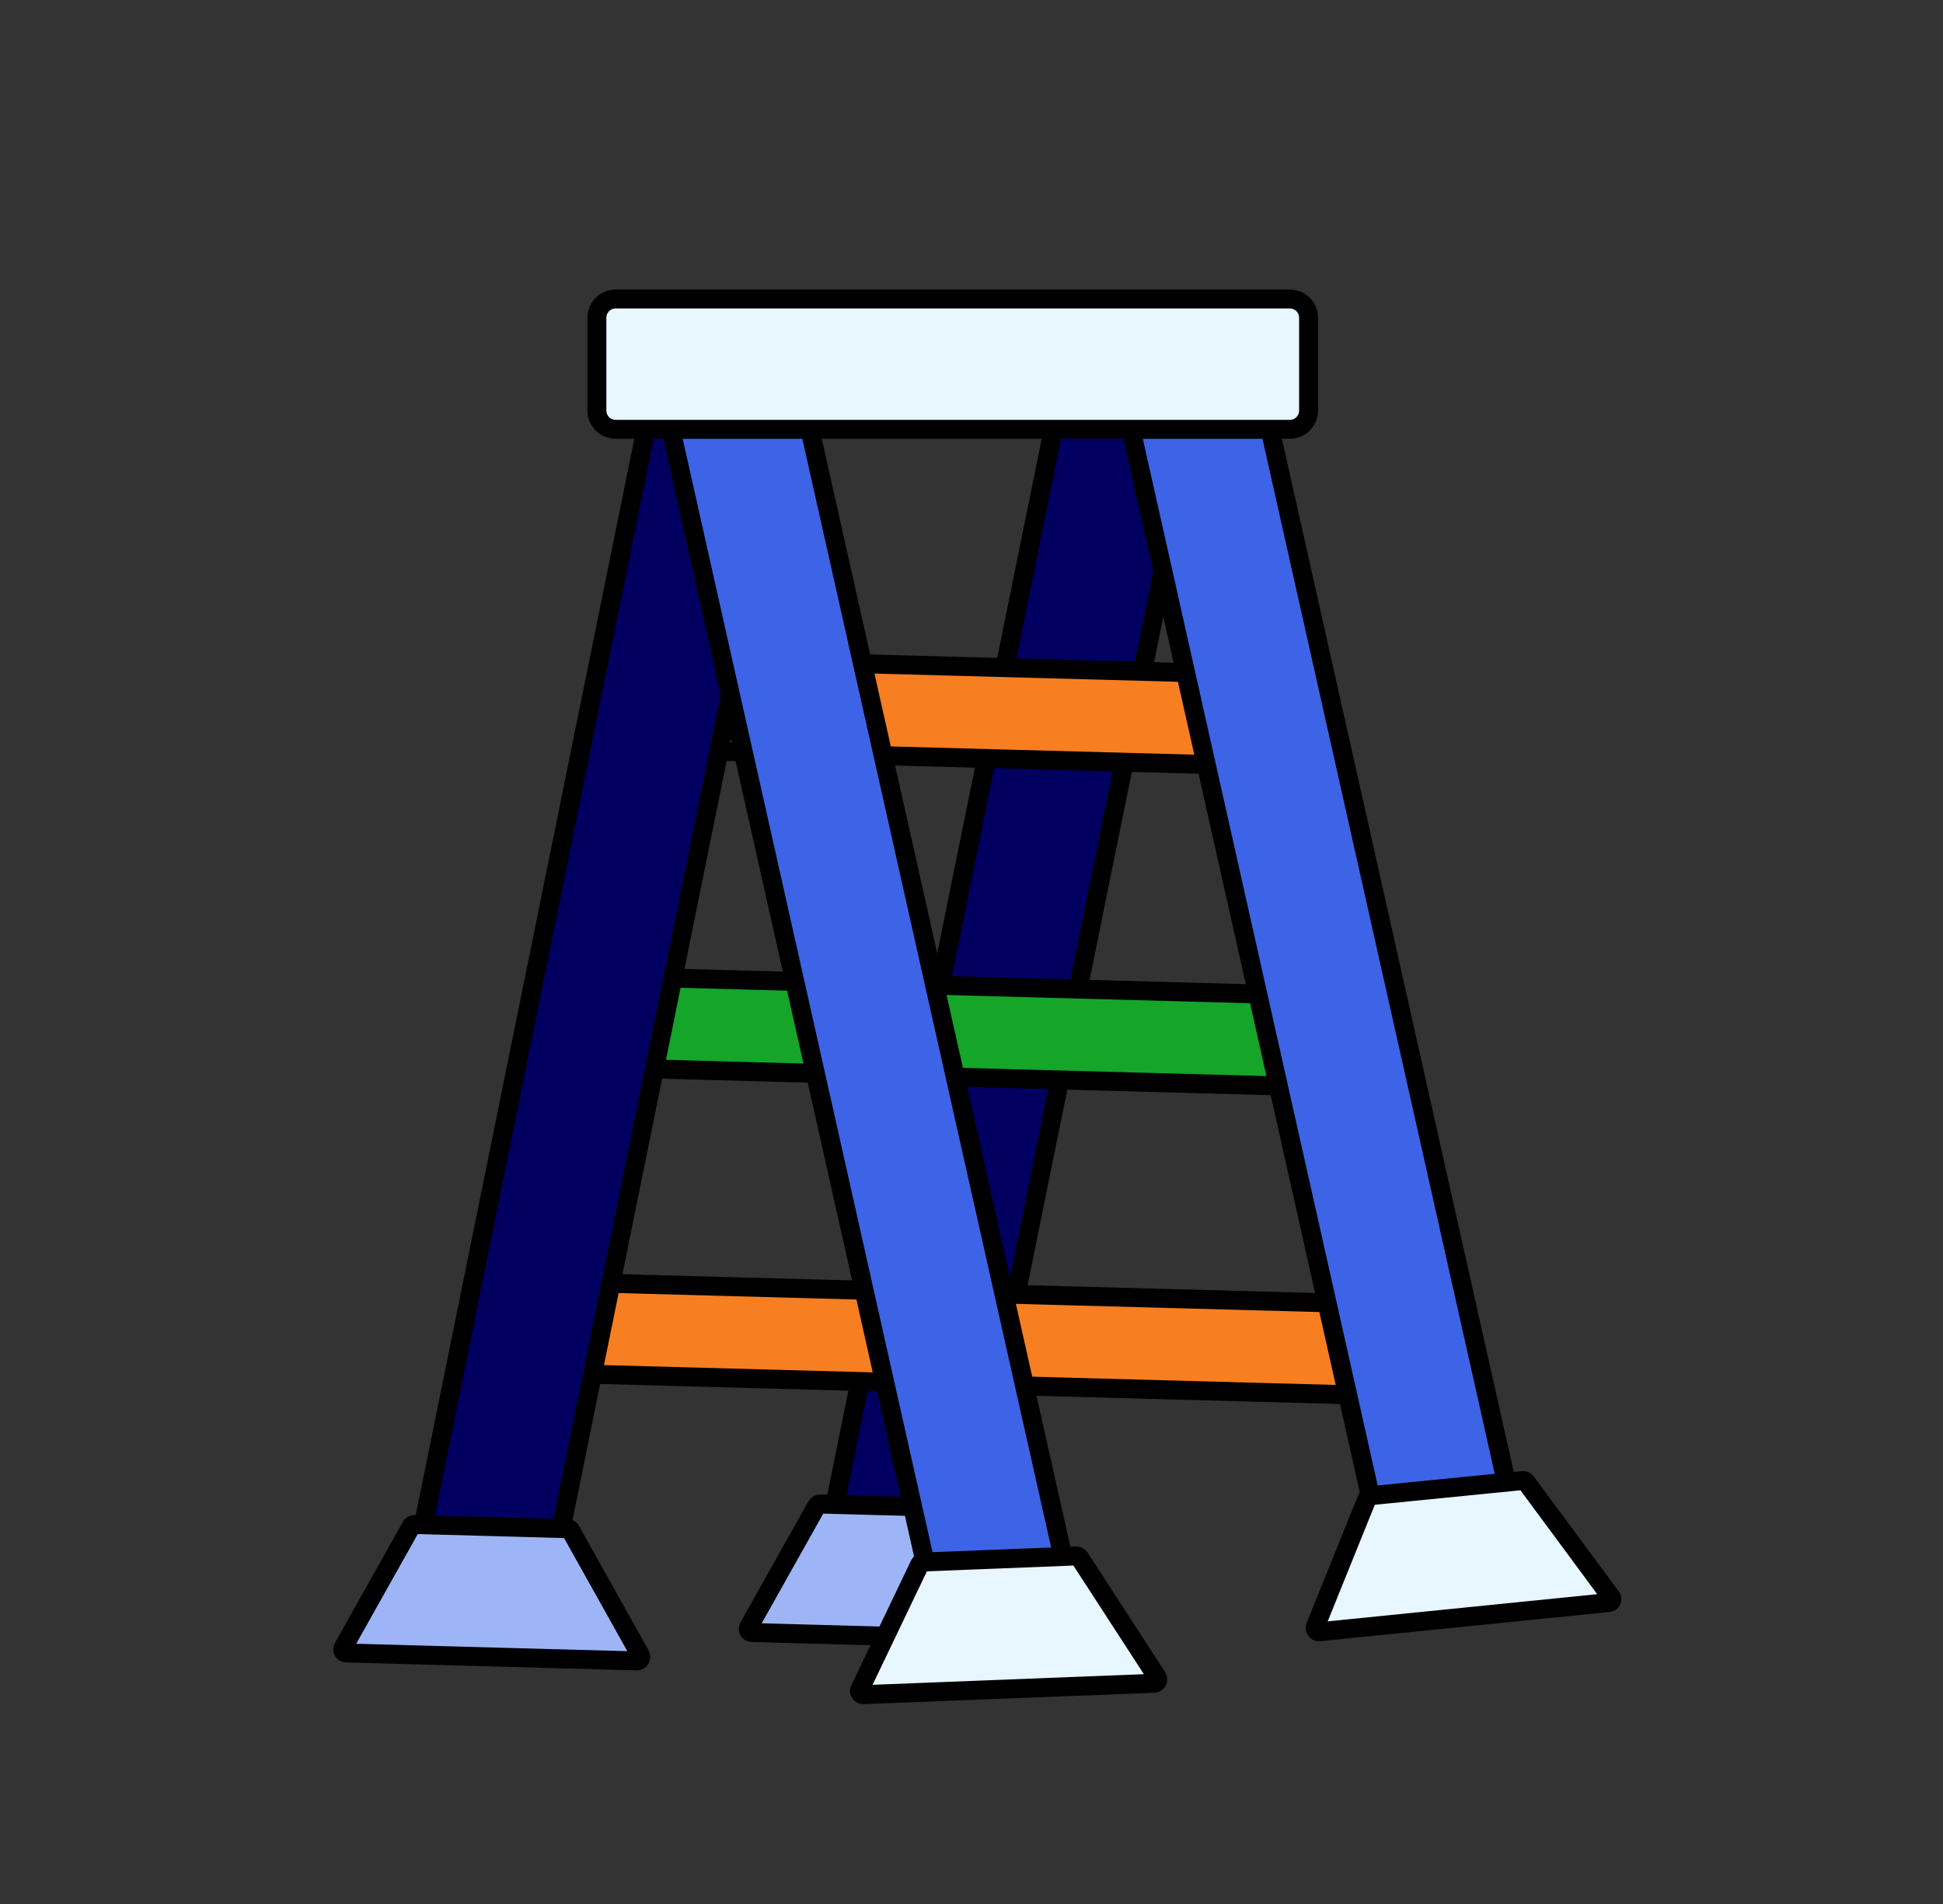
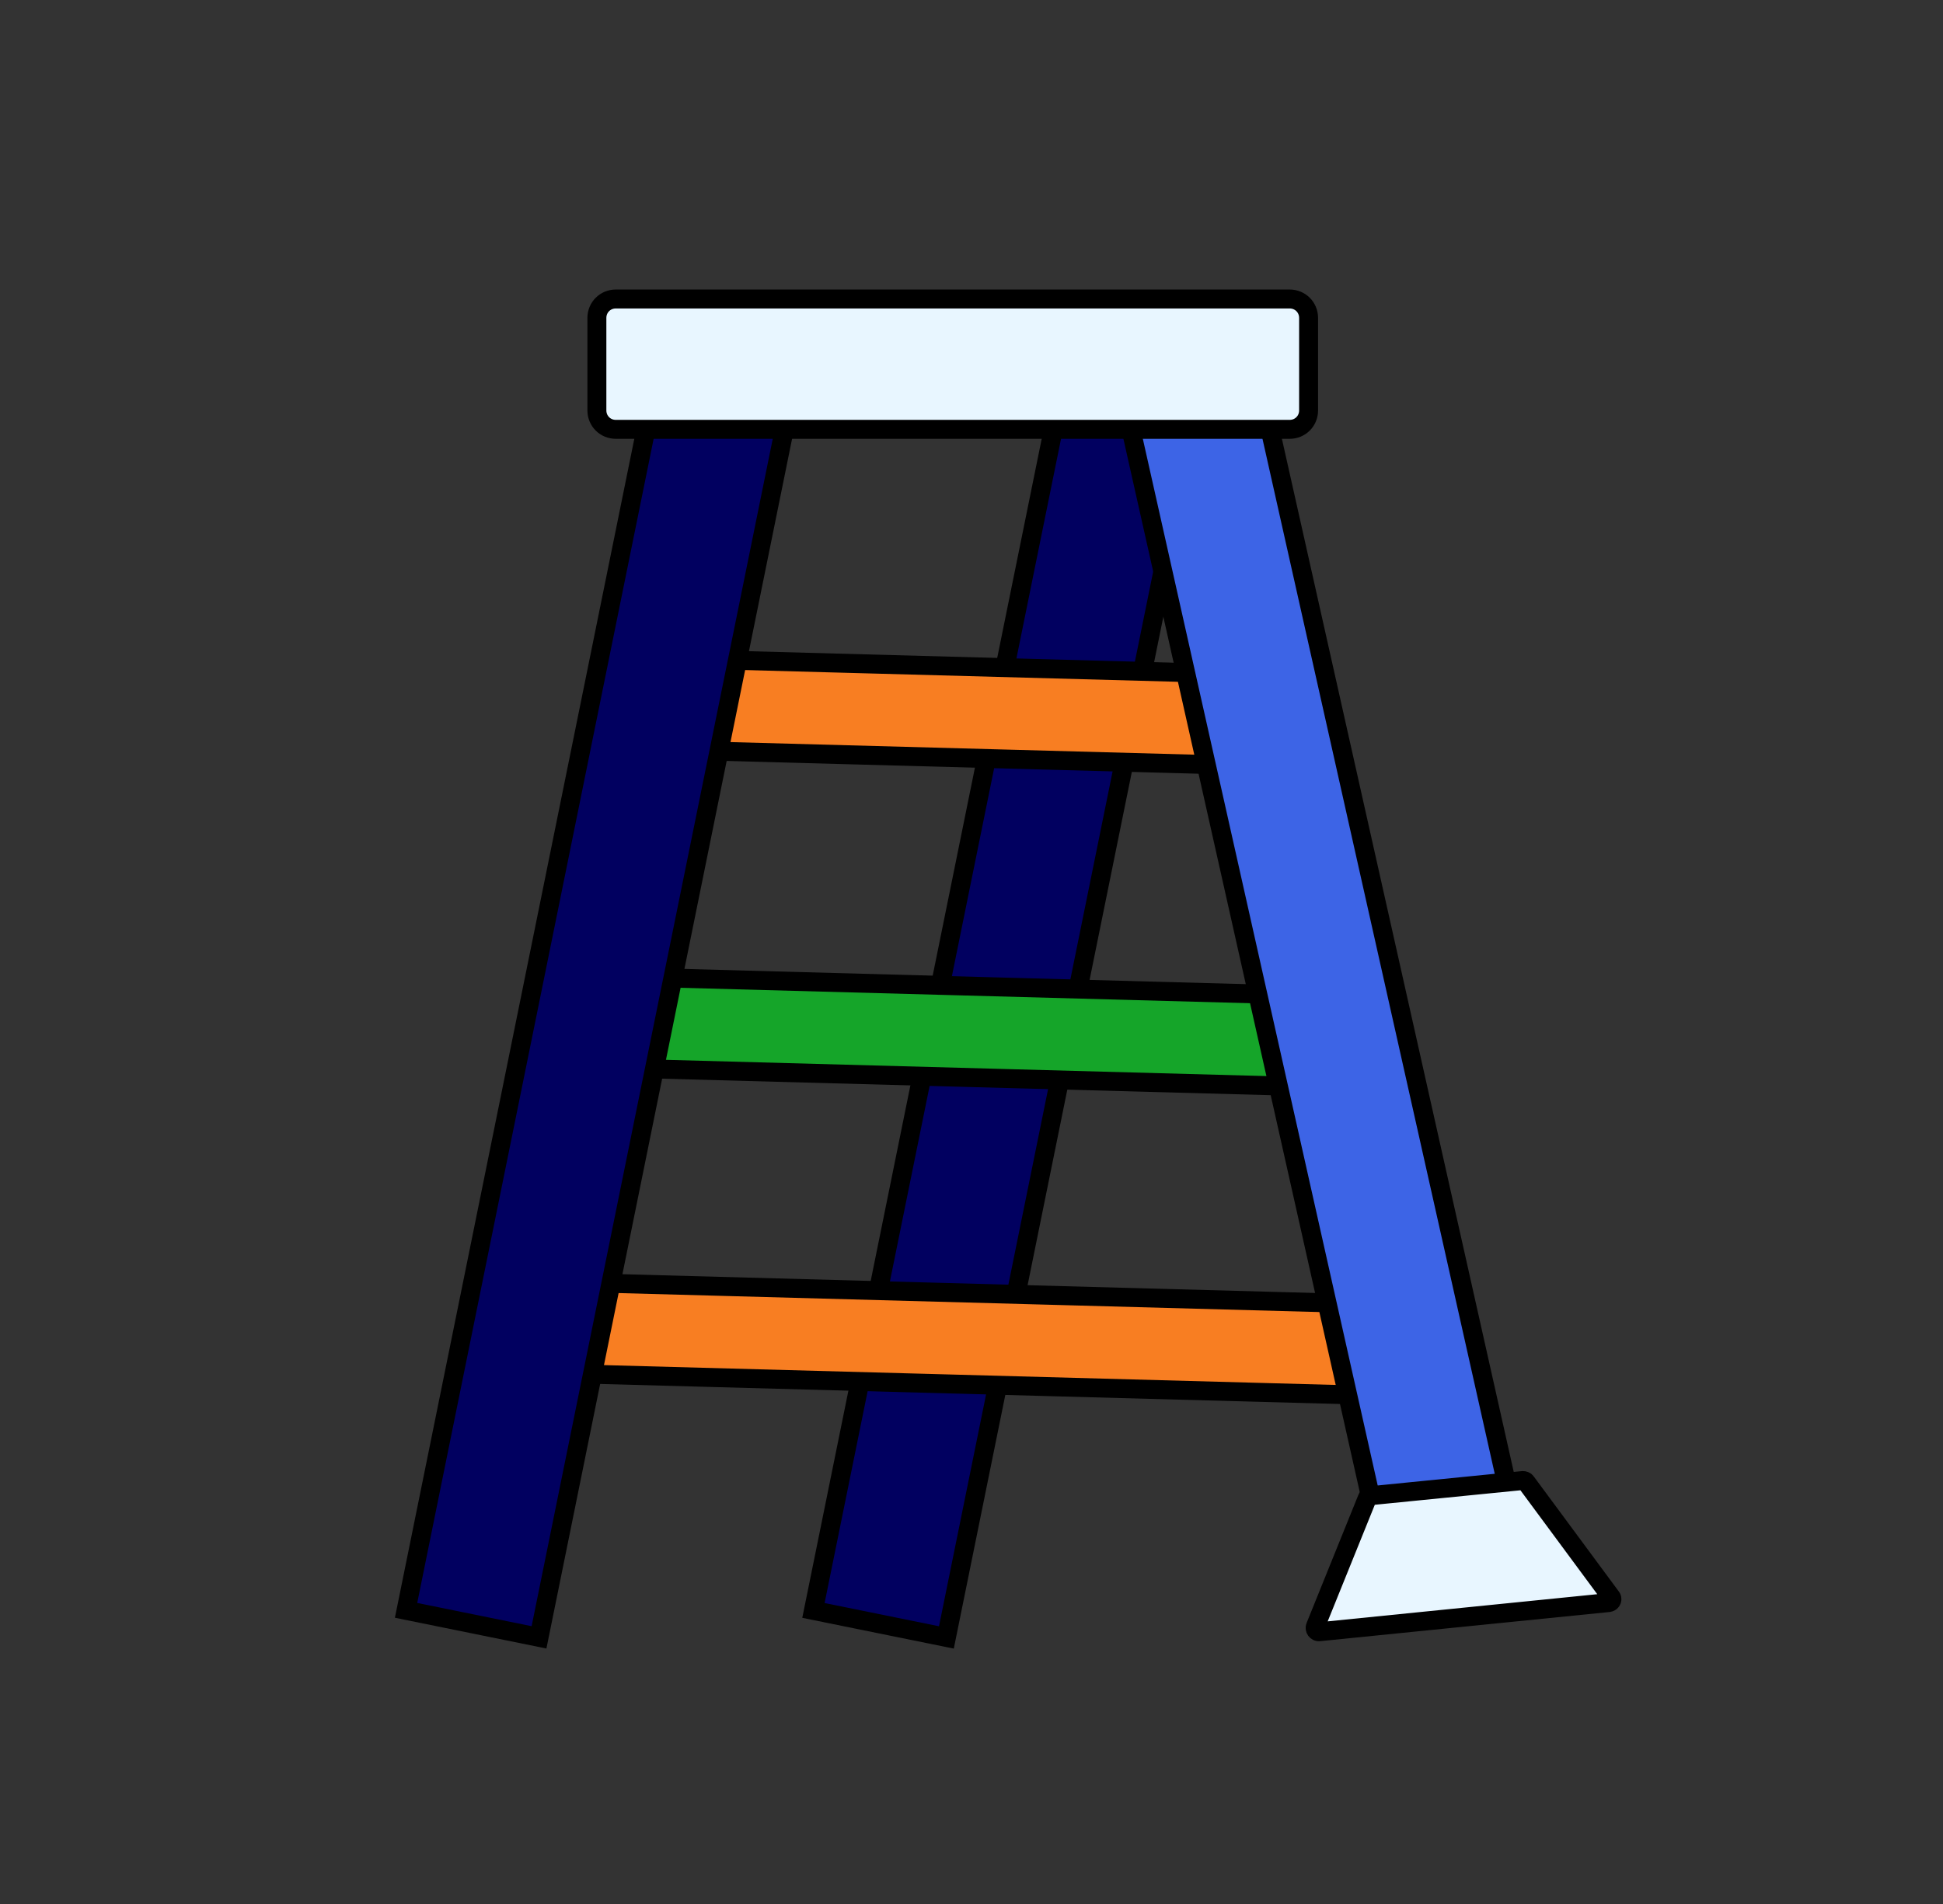
<svg xmlns="http://www.w3.org/2000/svg" id="Слой_2" x="0px" y="0px" viewBox="0 0 512.7 502.5" style="enable-background:new 0 0 512.7 502.5;" xml:space="preserve">
  <rect x="0" y="0" width="512.7" height="502.5" fill="#333333" stroke="none" />
  <style type="text/css">	.fb0{fill:#010060;stroke:#000000;stroke-width:5;stroke-miterlimit:10;}	.fb1{fill:#F87E22;stroke:#000000;stroke-width:5;stroke-miterlimit:10;}	.fb2{fill:#15A529;stroke:#000000;stroke-width:5;stroke-miterlimit:10;}	.fb3{fill:#9DB5F6;stroke:#000000;stroke-width:5;stroke-miterlimit:10;}	.fb4{fill:#3D64E6;stroke:#000000;stroke-width:5;stroke-miterlimit:10;}	.fb5{fill:#E8F6FF;stroke:#000000;stroke-width:5;stroke-miterlimit:10;}</style>
  <rect x="247.5" y="99" transform="matrix(0.98 0.199 -0.199 0.98 58.021 -47.439)" class="fb0" width="35.8" height="332.8" />
  <rect x="153.4" y="341.3" transform="matrix(1 2.710927e-02 -2.710927e-02 1 9.676 -6.988)" class="fb1" width="218.3" height="24.1" />
  <rect x="173.6" y="175.6" transform="matrix(1 2.710927e-02 -2.710927e-02 1 5.177 -6.598)" class="fb1" width="144.7" height="24.1" />
  <rect x="171.3" y="260.2" transform="matrix(1 2.710927e-02 -2.710927e-02 1 7.476 -6.892)" class="fb2" width="173.3" height="24.1" />
  <rect x="140" y="99" transform="matrix(0.98 0.199 -0.199 0.98 55.876 -26.069)" class="fb0" width="35.8" height="332.8" />
-   <path class="fb3" d="M168.1,438.3l-76.7-2.1c-0.8,0-1.2-0.8-0.8-1.5l17.9-31.9c0.2-0.3,0.5-0.5,0.9-0.5l40.4,1.1 c0.4,0,0.7,0.2,0.8,0.5l18.4,32.9C169.3,437.5,168.8,438.3,168.1,438.3z" />
-   <path class="fb3" d="M275.1,432.9l-76.7-2.1c-0.8,0-1.2-0.8-0.8-1.5l17.9-31.9c0.2-0.3,0.5-0.5,0.9-0.5l40.4,1.1 c0.4,0,0.7,0.2,0.8,0.5l18.4,32.9C276.4,432.1,275.9,432.9,275.1,432.9z" />
-   <rect x="212" y="101.5" transform="matrix(0.976 -0.219 0.219 0.976 -53.005 56.734)" class="fb4" width="35.8" height="332.8" />
  <rect x="329.3" y="86.3" transform="matrix(0.976 -0.219 0.219 0.976 -46.181 81.936)" class="fb4" width="35.8" height="326.8" />
-   <path class="fb5" d="M304.5,444.2l-76.7,3c-0.8,0-1.3-0.8-0.9-1.4l15.8-33c0.2-0.3,0.5-0.6,0.9-0.6l40.4-1.6c0.4,0,0.7,0.2,0.9,0.5 l20.5,31.6C305.7,443.3,305.3,444.2,304.5,444.2z" />
  <path class="fb5" d="M424.5,422.9l-76.4,7.7c-0.7,0.1-1.3-0.7-1-1.4l13.7-33.9c0.1-0.3,0.5-0.6,0.8-0.6l40.2-4 c0.4,0,0.7,0.1,0.9,0.4l22.4,30.3C425.6,421.9,425.3,422.8,424.5,422.9z" />
  <path class="fb5" d="M340.3,113.3H162.5c-2.8,0-5-2.2-5-5V83.9c0-2.8,2.2-5,5-5h177.8c2.8,0,5,2.2,5,5v24.4 C345.3,111.1,343.1,113.3,340.3,113.3z" />
</svg>